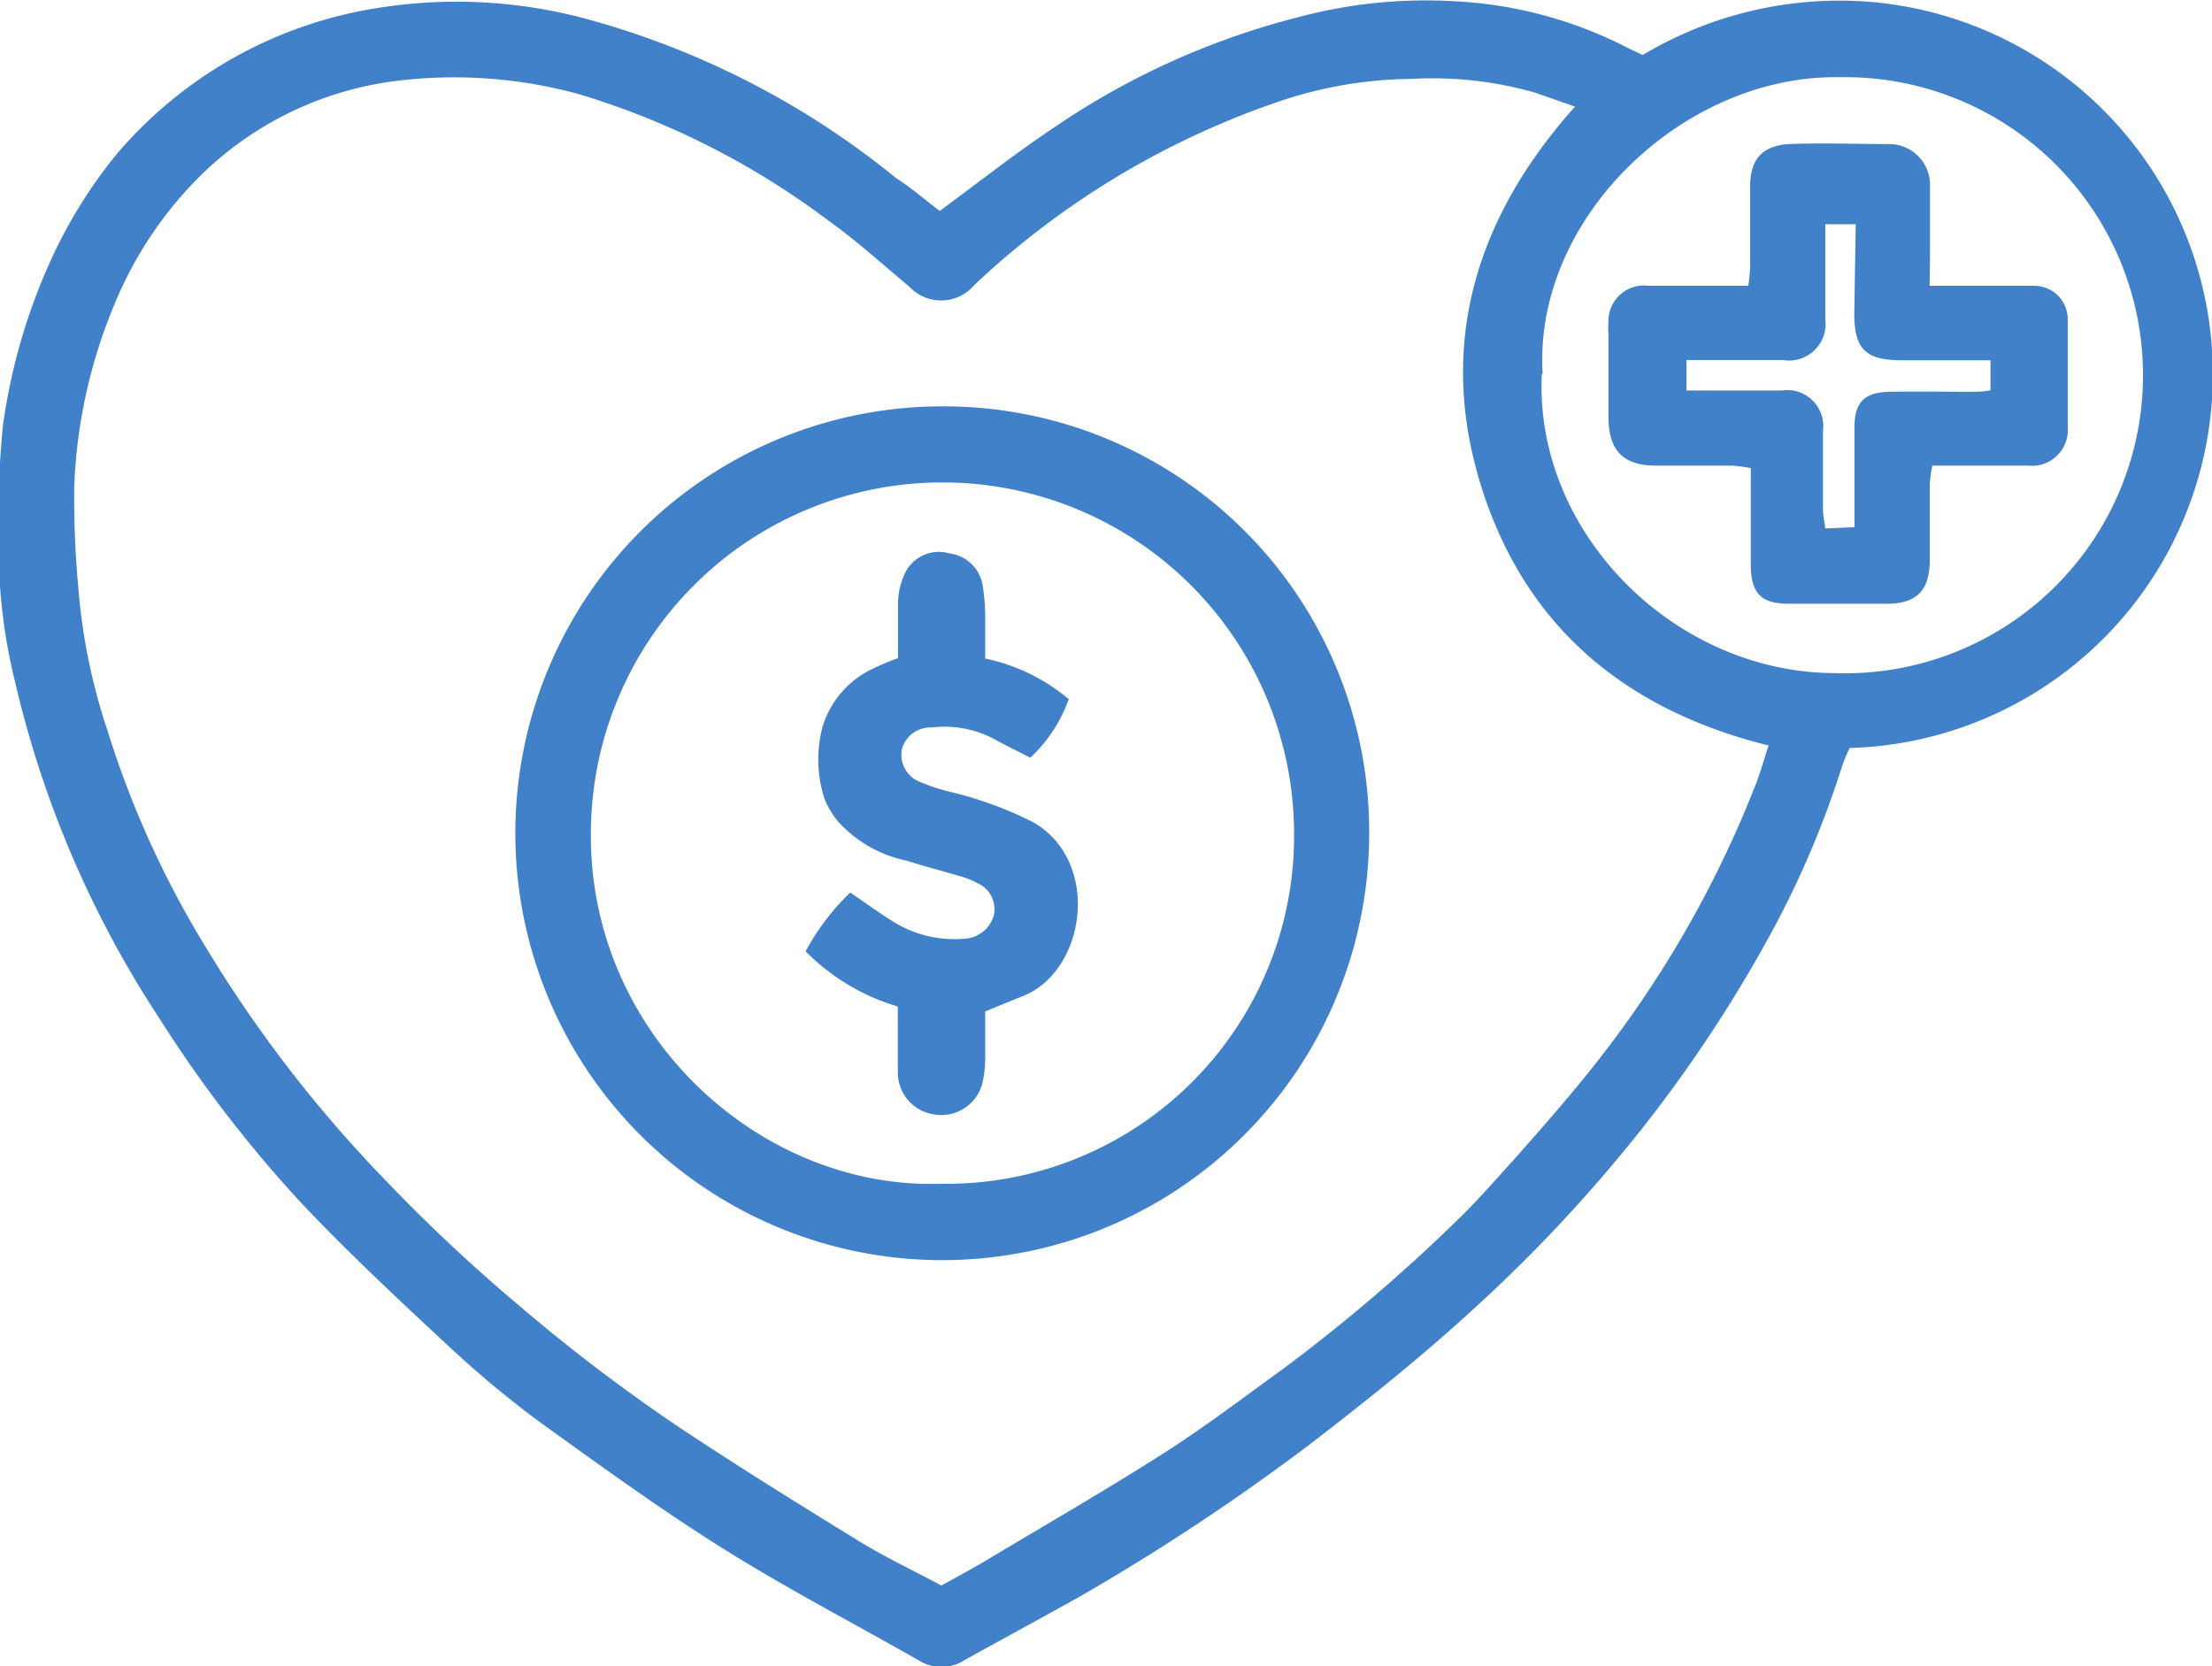
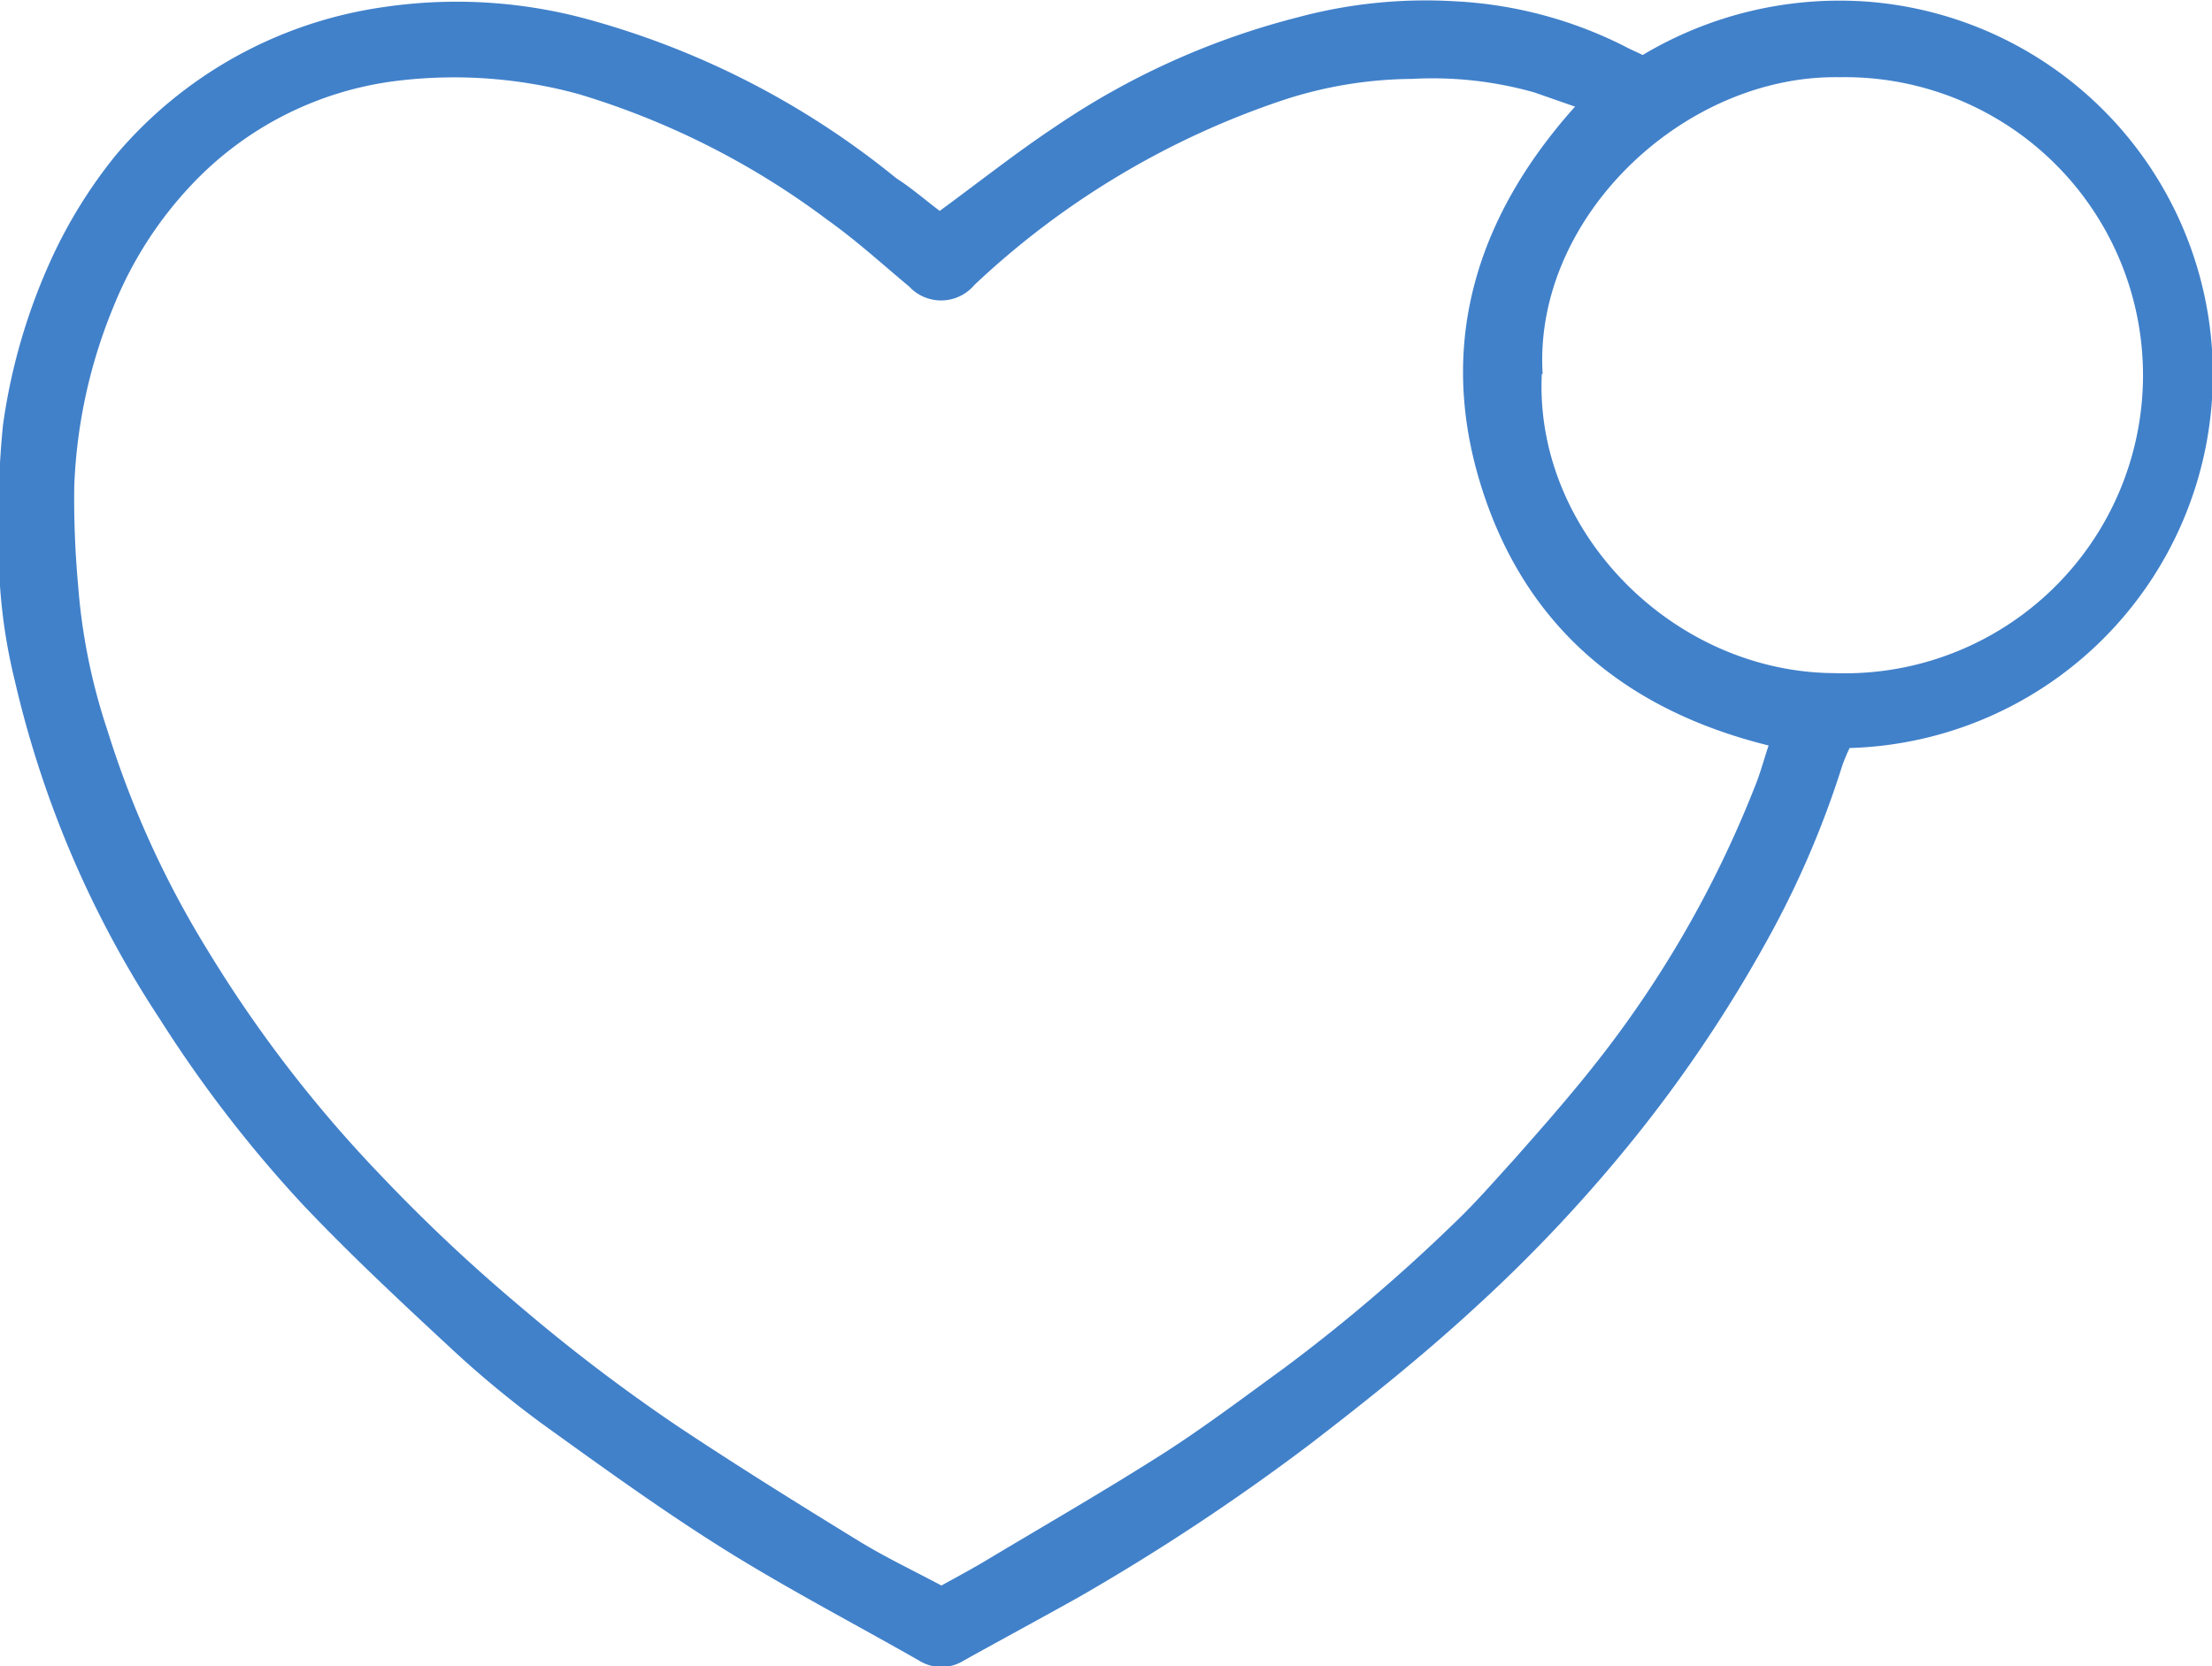
<svg xmlns="http://www.w3.org/2000/svg" id="Layer_1" data-name="Layer 1" viewBox="0 0 104.56 78.77">
  <defs>
    <style>.cls-1{fill:#4181ca;}</style>
  </defs>
  <title>5</title>
  <path class="cls-1" d="M482.7,518.2c1.92-1.41,3.65-2.78,5.49-4a36.28,36.28,0,0,1,11.43-5.15,23.27,23.27,0,0,1,7.42-.76,20,20,0,0,1,8,2.11c.29.16.59.28.89.43a18.13,18.13,0,0,1,10.51-2.53,17.67,17.67,0,0,1-.73,35.29,8.16,8.16,0,0,0-.35.84,44.57,44.57,0,0,1-3.2,7.61,65.39,65.39,0,0,1-6.31,9.6,71.53,71.53,0,0,1-7.93,8.48c-2.47,2.27-5.1,4.37-7.77,6.42a104.57,104.57,0,0,1-10.86,7.18c-1.79,1-3.64,2-5.44,3a2,2,0,0,1-2.14,0c-3-1.71-6.05-3.3-9-5.13s-5.95-4-8.85-6.09a48.19,48.19,0,0,1-4.41-3.67c-2.34-2.17-4.67-4.35-6.86-6.66a60.42,60.42,0,0,1-6.75-8.76,49.19,49.19,0,0,1-6.86-16,26.25,26.25,0,0,1-.76-6.55,44.38,44.38,0,0,1,.2-5.53,28.12,28.12,0,0,1,2.08-7.39,23.1,23.1,0,0,1,3.25-5.37,20.3,20.3,0,0,1,12.63-7,23.54,23.54,0,0,1,10,.66,39.63,39.63,0,0,1,14.26,7.42C481.37,517.12,482,517.67,482.7,518.2Zm30-4.94-1.89-.66a17.66,17.66,0,0,0-5.79-.64,19.92,19.92,0,0,0-6.08,1,39.52,39.52,0,0,0-14.6,8.74,2.06,2.06,0,0,1-3.08.08c-1.28-1.07-2.51-2.19-3.86-3.15a37.6,37.6,0,0,0-11.76-5.95,22.28,22.28,0,0,0-8.5-.64,16,16,0,0,0-9.81,4.93,18.37,18.37,0,0,0-3.67,5.72,24.61,24.61,0,0,0-1.87,8.53,45.29,45.29,0,0,0,.18,4.65,28.38,28.38,0,0,0,1.39,6.89,45.39,45.39,0,0,0,4.71,10.35,61.27,61.27,0,0,0,8.18,10.65,79.87,79.87,0,0,0,6.56,6.18,83.31,83.31,0,0,0,7.59,5.77c2.8,1.86,5.66,3.64,8.53,5.4,1.23.75,2.54,1.37,3.85,2.07.78-.43,1.51-.82,2.22-1.25,2.79-1.67,5.62-3.3,8.36-5.05,1.94-1.25,3.79-2.65,5.65-4a81.22,81.22,0,0,0,8-6.82c1-.95,1.91-2,2.82-3,1.29-1.46,2.58-2.92,3.79-4.45a51.5,51.5,0,0,0,7.66-13.32c.22-.56.38-1.15.6-1.82-6.79-1.68-11.52-5.64-13.59-12.27S508,518.55,512.74,513.26Zm-1.54,12.65c-.36,7.47,6.23,14.12,13.86,14.14a14.09,14.09,0,1,0,.22-28.17C517.88,511.75,510.75,518.52,511.2,525.91Z" transform="translate(-438.28 -508.23)" />
-   <path class="cls-1" d="M503,547.72a20.18,20.18,0,1,1-20-20.28A20.1,20.1,0,0,1,503,547.72Zm-20.19,16.47a16.44,16.44,0,0,0,16.64-16.47,16.62,16.62,0,0,0-33.24-.13C466.12,557.11,474.19,564.47,482.76,564.19Z" transform="translate(-438.28 -508.23)" />
-   <path class="cls-1" d="M529.49,521.74h2.44c.83,0,1.67,0,2.5,0a1.58,1.58,0,0,1,1.59,1.58c0,1.71,0,3.41,0,5.11a1.69,1.69,0,0,1-1.86,1.81c-1.12,0-2.25,0-3.37,0h-1.17a6.21,6.21,0,0,0-.12.87c0,1.2,0,2.4,0,3.59,0,1.44-.62,2.06-2,2.07h-4.67c-1.3,0-1.77-.49-1.79-1.78,0-1.52,0-3,0-4.63a6.8,6.8,0,0,0-.9-.12c-1.19,0-2.39,0-3.59,0-1.54,0-2.23-.71-2.24-2.28,0-1.3,0-2.6,0-3.91a4.66,4.66,0,0,1,0-.65,1.68,1.68,0,0,1,1.9-1.66c1.19,0,2.39,0,3.58,0,.36,0,.71,0,1.13,0a8.12,8.12,0,0,0,.09-.89c0-1.27,0-2.54,0-3.81s.55-1.91,1.82-2c1.59-.06,3.19,0,4.79,0a1.93,1.93,0,0,1,1.89,2c0,1.16,0,2.32,0,3.48ZM526,518.83h-1.44c0,.4,0,.76,0,1.11,0,1.12,0,2.25,0,3.37a1.73,1.73,0,0,1-2,1.94c-1,0-2.1,0-3.15,0H518v1.44c.43,0,.78,0,1.14,0h3.37a1.7,1.7,0,0,1,1.94,1.91c0,1.24,0,2.47,0,3.7,0,.28.07.55.11.91l1.38-.06V532c0-1.19,0-2.39,0-3.59s.51-1.64,1.68-1.66,2.53,0,3.8,0c.32,0,.63,0,.95-.07v-1.42h-4.21c-1.69,0-2.22-.53-2.23-2.18Z" transform="translate(-438.28 -508.23)" />
-   <path class="cls-1" d="M480.73,539.34c0-.88,0-1.78,0-2.67a3.48,3.48,0,0,1,.37-1.43,1.78,1.78,0,0,1,2.06-.85,1.82,1.82,0,0,1,1.56,1.46,9.42,9.42,0,0,1,.13,1.51c0,.67,0,1.35,0,2a9,9,0,0,1,3.95,1.92,7,7,0,0,1-1.82,2.77c-.57-.3-1.16-.58-1.72-.89a5,5,0,0,0-2.95-.54,1.39,1.39,0,0,0-1.39,1,1.37,1.37,0,0,0,.87,1.58,8.66,8.66,0,0,0,1.44.47,17.72,17.72,0,0,1,3.95,1.46c3.2,1.93,2.39,7.09-.61,8.21l-1.72.7c0,.64,0,1.32,0,2a5.53,5.53,0,0,1-.11,1.29,2,2,0,0,1-2.36,1.57,2,2,0,0,1-1.66-2c0-.5,0-1,0-1.52v-1.57a10.16,10.16,0,0,1-4.36-2.61,11.36,11.36,0,0,1,2.11-2.78c.7.48,1.31.92,1.94,1.32a5.48,5.48,0,0,0,3.52.86,1.52,1.52,0,0,0,1.33-1.11,1.35,1.35,0,0,0-.79-1.52,3.8,3.8,0,0,0-.81-.32c-.83-.25-1.67-.46-2.5-.73a6,6,0,0,1-3.25-1.84,4,4,0,0,1-.66-1.1,6,6,0,0,1-.08-3.42,4.45,4.45,0,0,1,2.35-2.71A11.9,11.9,0,0,1,480.73,539.34Z" transform="translate(-438.28 -508.23)" />
</svg>